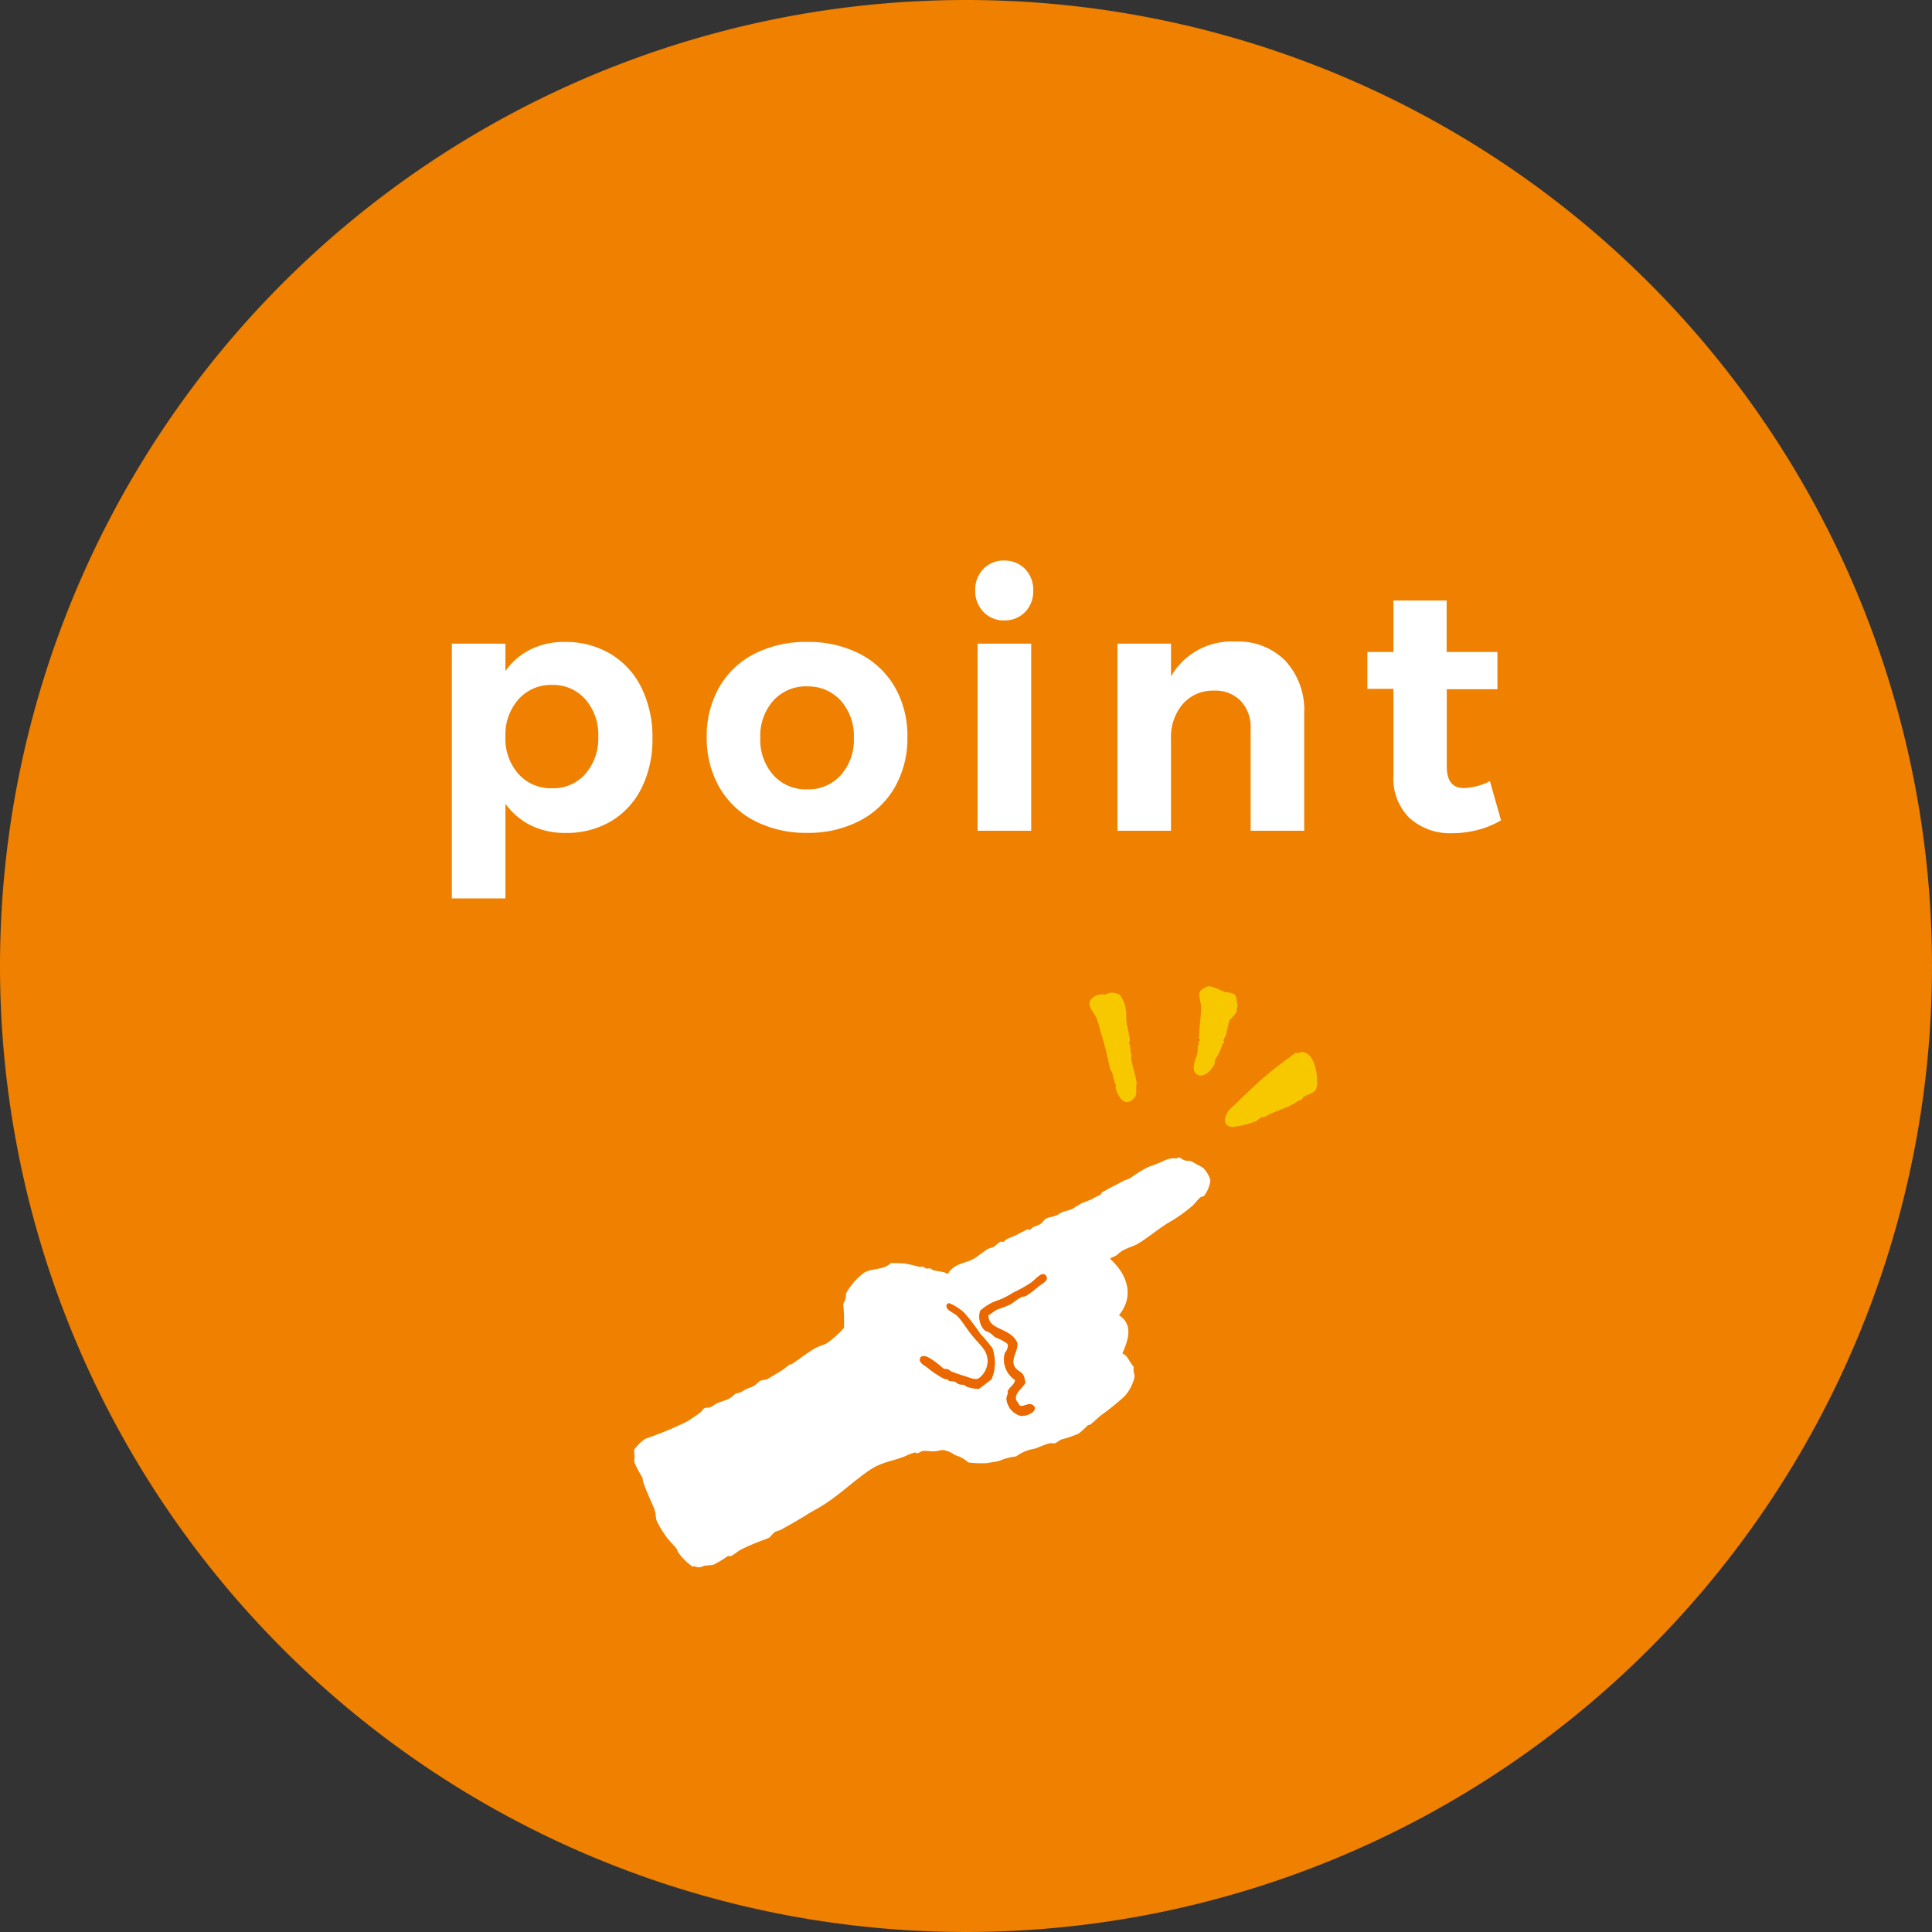
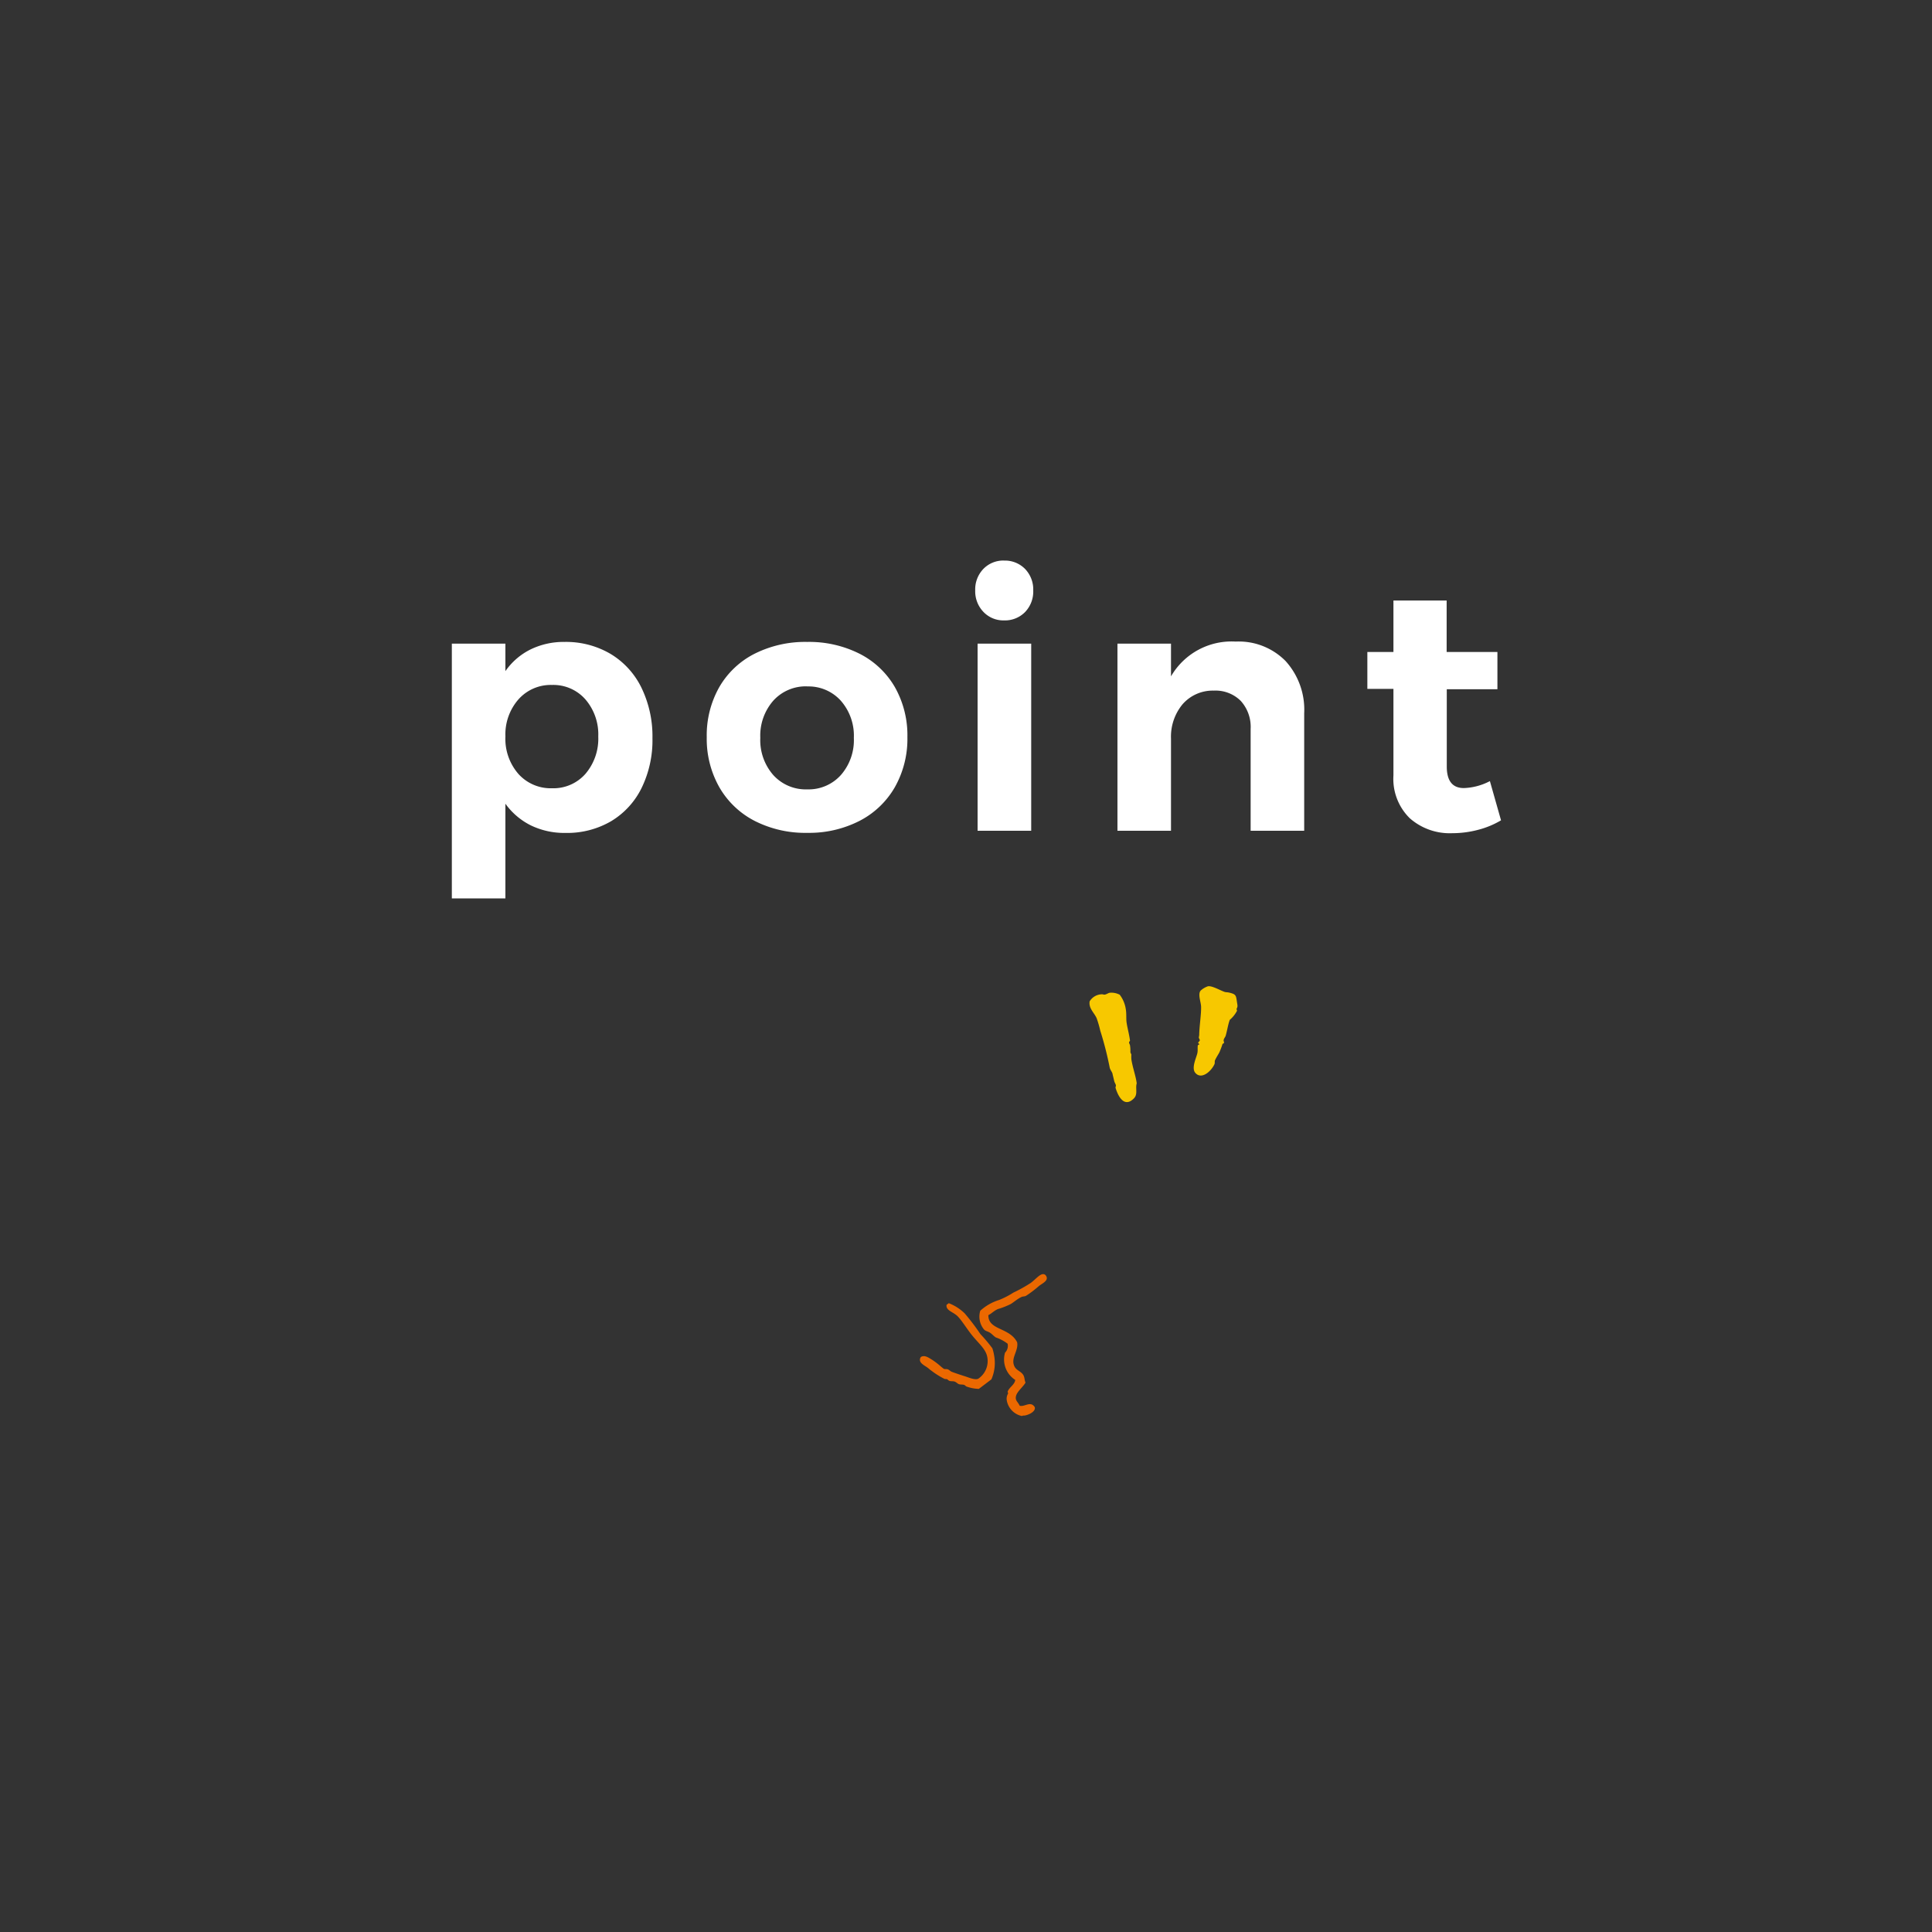
<svg xmlns="http://www.w3.org/2000/svg" width="100" height="100" viewBox="0 0 100 100">
  <rect x="0" y="0" width="100" height="100" fill="#333333" stroke="none" />
  <g id="グループ_47753" data-name="グループ 47753" transform="translate(-646 -1630)">
-     <path id="パス_82217" data-name="パス 82217" d="M50,0A50,50,0,1,1,0,50,50,50,0,0,1,50,0Z" transform="translate(646 1630)" fill="#ef8000" />
    <path id="パス_82218" data-name="パス 82218" d="M-20.781-9.774a4.545,4.545,0,0,1,2.385.621,4.168,4.168,0,0,1,1.6,1.755,5.761,5.761,0,0,1,.567,2.61,5.626,5.626,0,0,1-.558,2.565A4.123,4.123,0,0,1-18.36-.5a4.5,4.5,0,0,1-2.367.612,3.99,3.99,0,0,1-1.791-.387A3.6,3.6,0,0,1-23.841-1.4v4.9h-2.772V-9.684h2.772v1.422a3.457,3.457,0,0,1,1.305-1.125A3.907,3.907,0,0,1-20.781-9.774ZM-21.429-2.2A2.207,2.207,0,0,0-19.7-2.943a2.8,2.8,0,0,0,.666-1.935A2.773,2.773,0,0,0-19.7-6.8a2.207,2.207,0,0,0-1.728-.747,2.235,2.235,0,0,0-1.737.747,2.75,2.75,0,0,0-.675,1.917,2.768,2.768,0,0,0,.675,1.944A2.247,2.247,0,0,0-21.429-2.2ZM-8.217-9.774a5.8,5.8,0,0,1,2.709.612A4.416,4.416,0,0,1-3.681-7.434a5.068,5.068,0,0,1,.648,2.592,5.081,5.081,0,0,1-.648,2.583A4.458,4.458,0,0,1-5.508-.513,5.727,5.727,0,0,1-8.217.108a5.767,5.767,0,0,1-2.727-.621,4.458,4.458,0,0,1-1.827-1.746,5.081,5.081,0,0,1-.648-2.583,5.068,5.068,0,0,1,.648-2.592,4.416,4.416,0,0,1,1.827-1.728A5.836,5.836,0,0,1-8.217-9.774Zm0,2.3a2.268,2.268,0,0,0-1.755.738,2.742,2.742,0,0,0-.675,1.926A2.742,2.742,0,0,0-9.972-2.88a2.268,2.268,0,0,0,1.755.738A2.247,2.247,0,0,0-6.48-2.88a2.742,2.742,0,0,0,.675-1.926A2.742,2.742,0,0,0-6.48-6.732,2.247,2.247,0,0,0-8.217-7.47ZM.6-9.684H3.375V0H.6Zm1.368-4.3a1.458,1.458,0,0,1,1.089.432,1.528,1.528,0,0,1,.423,1.116,1.528,1.528,0,0,1-.423,1.116,1.458,1.458,0,0,1-1.089.432A1.421,1.421,0,0,1,.9-11.331a1.535,1.535,0,0,1-.423-1.107A1.528,1.528,0,0,1,.9-13.554,1.436,1.436,0,0,1,1.971-13.986ZM13.959-9.792a3.4,3.4,0,0,1,2.583,1.008,3.746,3.746,0,0,1,.963,2.7V0H14.733V-5.274a2,2,0,0,0-.513-1.449,1.849,1.849,0,0,0-1.395-.531,2.073,2.073,0,0,0-1.62.711,2.628,2.628,0,0,0-.594,1.773V0H7.839V-9.684h2.772v1.692A3.619,3.619,0,0,1,13.959-9.792ZM27.693-.54a4.53,4.53,0,0,1-1.2.495,5.232,5.232,0,0,1-1.323.171,3.126,3.126,0,0,1-2.2-.774,2.849,2.849,0,0,1-.846-2.214V-7.344h-1.35V-9.252h1.35v-2.664h2.754v2.664h2.628v1.926H24.885v4q0,1.116.882,1.116a3.116,3.116,0,0,0,1.35-.36Z" transform="translate(696 1673)" fill="#fff" />
    <g id="グループ_47682" data-name="グループ 47682" transform="matrix(0.454, -0.891, 0.891, 0.454, 677, 1708.617)">
      <path id="パス_69196" data-name="パス 69196" d="M13.732,38.391c-.349.108-.416.474-.614.718a5.431,5.431,0,0,1-.489.459,17.627,17.627,0,0,1-1.489,1.31c-.093.077-.154.248-.254.3-.087.082-.185.157-.276.24-.039.035-.072.1-.128.152-.034.03-.109.026-.128.045-.311.293-.759.884-.05,1.1.286.086.486-.179.75-.226.31-.207.618-.548.979-.809a1.608,1.608,0,0,1,.214-.111c.04-.022.061-.086.106-.109a1.822,1.822,0,0,0,.3-.176c.027-.02.069-.09.106-.109s.089.011.108,0c.281-.191.518-.417.767-.591.152-.106.4-.2.6-.353a1.62,1.62,0,0,0,.508-.609.924.924,0,0,0-.136-.493c-.04-.074-.163-.122-.218-.212-.021-.034-.02-.086-.045-.128A.757.757,0,0,0,13.732,38.391Z" transform="translate(21.669 -27.921)" fill="#f7c800" fill-rule="evenodd" />
      <path id="パス_69197" data-name="パス 69197" d="M3.286,58.251a1.561,1.561,0,0,0,.583.121c.023,0,.067-.066.085-.065.151,0,.164-.029.342-.156.268-.191.322-.214.229-.584-.019-.076-.053-.128-.067-.193-.041-.2,0-.759-.141-.923a1.055,1.055,0,0,0-.37-.232c-.238-.047-.507.278-.726.4-.34.185-.922.37-1.348.577-.041.02-.093.027-.129.045s-.066.092-.106.109-.113-.03-.151-.019c-.021.006-.021.079-.042.087s-.066-.049-.087-.042c-.151.056-.205.111-.342.155-.214.07-.855.058-.985.379-.181.446.433.692.848.677.065,0,.136-.065.193-.067.2-.008.378.019.474.015A3.723,3.723,0,0,0,2,58.484c.023,0,.065.049.087.042.072-.025.067-.075.149-.089s.15.009.215,0C2.742,58.382,3.017,58.284,3.286,58.251Z" transform="translate(34.552 -40.884)" fill="#f7c800" fill-rule="evenodd" />
-       <path id="パス_69198" data-name="パス 69198" d="M51.84,20.252c.643-.041,1.591-.109,1.686-1.055,1.06.245,2.013-.352,2.387-1.732.11.019.175.125.282.19.124.076.259.1.39.189.245.159.467.408.652.529.449.294,1.2.612,1.734.945a7.748,7.748,0,0,0,1.322.693c.185.075.435.1.605.185.023.013.067.105.152.127a1.671,1.671,0,0,0,.838-.076,1.427,1.427,0,0,0,.4-.608,1.309,1.309,0,0,0,.017-.367,3.336,3.336,0,0,0,.016-.366c-.011-.1-.095-.2-.112-.322-.021-.144.029-.233,0-.322-.015-.044-.092-.064-.109-.107a1.162,1.162,0,0,0-.394-.511,8.243,8.243,0,0,1-.675-.594,7.014,7.014,0,0,0-.911-.547c-.109-.071-.195-.179-.3-.254-.3-.208-.657-.48-1-.7-.09-.057-.133-.01-.194-.041a1.815,1.815,0,0,0-.152-.127,4.248,4.248,0,0,1-.653-.53,5.035,5.035,0,0,0-.455-.274c-.147-.1-.265-.28-.436-.425-.082-.069-.2-.119-.283-.19-.146-.125-.249-.311-.392-.4-.1-.065-.266-.071-.367-.124a2.712,2.712,0,0,1-.3-.254c-.061-.047-.161-.053-.217-.1-.016-.016-.034-.121-.044-.129-.208-.163-.425-.3-.631-.465-.1-.081-.194-.171-.3-.254-.061-.046-.161-.053-.216-.1-.015-.014-.037-.122-.045-.128-.112-.079-.277-.114-.39-.189s-.171-.178-.261-.233c-.3-.185-.615-.292-.845-.462-.31-.229-.634-.746-1.173-.781-.111-.01-.056-.137-.067-.192-.033-.165-.107-.356-.158-.557-.02-.077.02-.142,0-.215-.017-.052-.074-.1-.088-.149-.02-.075.015-.136,0-.215-.012-.052-.075-.1-.088-.149a7.356,7.356,0,0,0-.182-.73c-.089-.237-.205-.449-.31-.684-.5-.153-.662-.734-1.068-1A3.268,3.268,0,0,0,48.1,6.1a.835.835,0,0,1-.536.114,9.174,9.174,0,0,1-1.089.6,5.5,5.5,0,0,1-1.082-.415c-.166-.1-.3-.267-.457-.382-.425-.3-.9-.5-1.388-.778-.01-.006-.014-.081-.065-.085a4.3,4.3,0,0,1-.8-.442c-.1-.065-.263-.151-.369-.232s-.148-.214-.241-.277c-.126-.084-.305-.12-.433-.209-.087-.061-.171-.161-.261-.233s-.194-.125-.283-.19-.129-.154-.218-.213-.255-.1-.346-.167c-.187-.135-.341-.316-.523-.466-.1-.085-.224-.112-.326-.211s-.107-.192-.2-.255c-.073-.052-.183-.034-.281-.083a8.125,8.125,0,0,1-.759-.42A18.768,18.768,0,0,1,36.705.269,2.1,2.1,0,0,0,35.927,0a2.5,2.5,0,0,0-.3.176,1.468,1.468,0,0,0-.278.133,6.469,6.469,0,0,0-.508.717c-.047.058-.107.076-.17.131a6.618,6.618,0,0,0-.467.522c-.213.236-.4.511-.614.719-.122.121-.319.2-.426.328a5.807,5.807,0,0,0-.484.781c-.118.217-.22.555-.313.757-.036.078-.118.127-.148.2a2.916,2.916,0,0,0-.31.972c0,.023.066.067.066.086,0,.179.053.287.264.448a2.955,2.955,0,0,0,.242.384,5.759,5.759,0,0,0,.738.463c.032.022.043.115.087.15.142.11.38.2.543.316a11.558,11.558,0,0,1,.914.763,3.36,3.36,0,0,0,.261.233c.12.078.288.074.411.145.1.059.168.171.261.233.417.278.867.578,1.346.864.228.136.429.283.651.422.99.619,2.137.964,3.055,1.53a4.343,4.343,0,0,1,.741.679c.174.179.351.365.545.531a2.028,2.028,0,0,1,.37.34c.015.02-.011.092,0,.107.064.08.188.128.261.234.093.135.149.377.266.556.149.228.257.269.286.513.006.049.022.132.024.171.005.119-.021.231-.017.367a1.558,1.558,0,0,1-.033.732,5.085,5.085,0,0,0,.421.9c.115.142.244.347.395.511a2.943,2.943,0,0,1,.589.66,2.155,2.155,0,0,1,.762.635c.143.173.489.412.654.637.047.065.054.154.11.214s.226.123.326.211a5.923,5.923,0,0,0,.654.637,3.652,3.652,0,0,0,.584.229c.071.026.1.1.109.106.212.095.449.173.671.271a14.423,14.423,0,0,0,1.451.647,2.22,2.22,0,0,0,1.119.007c.143-.052.27-.249.448-.264C51.622,20.74,51.873,20.558,51.84,20.252Zm-1.758-9.186a2.451,2.451,0,0,1-.095.969,11.7,11.7,0,0,1-.586,1.213,8.251,8.251,0,0,1-.375.887,2.212,2.212,0,0,1-.277.24,2.121,2.121,0,0,1-1.178.446l-.736-.356a2.059,2.059,0,0,1-.18-.622c-.006-.05.028-.1.019-.151-.013-.084-.076-.166-.089-.257-.011-.074.031-.175.018-.259s-.079-.167-.089-.257c-.006-.054.025-.1.02-.151s-.042-.091-.045-.128a4.322,4.322,0,0,1,.076-.819c.011-.082.024-.116.04-.194.043-.209,0-.613.337-.586.208.126.148.4.137.6a4.163,4.163,0,0,1-.1.539,1.734,1.734,0,0,0-.04.194c0,.064.057.119.067.193.013.1-.028.166-.018.258.025.244.061.49.1.687.04.229.056.566.2.686a1.1,1.1,0,0,0,1.225-.1c.323-.252.408-.693.63-1.192.186-.419.444-.823.544-1.126s-.02-.69.269-.778ZM51.4,13.308a4.228,4.228,0,0,0,.674.485,7.874,7.874,0,0,0,.847.57c.323.168.8.232.717.507-.143.322-.472.027-.668-.056a5.686,5.686,0,0,1-.736-.356c-.07-.044-.1-.133-.175-.191-.215-.161-.437-.238-.586-.336a4.172,4.172,0,0,1-.523-.467c-.175-.143-.359-.184-.5-.294-.712.351-.057,1.253-.576,1.966-.357.277-.889.058-1.178.446-.139.186-.067.4-.186.605-.073.124-.179.151-.3.283-.332-.019-.743-.258-.991-.051-.085.07-.112.2-.211.325.047.26.5.379.289.728-.2.189-.606-.2-.65-.314-.016-.043-.043-.04-.066-.086a1,1,0,0,1,.416-1.081.551.551,0,0,1,.3-.069c.018,0,.063-.064.086-.066.244-.025.475.164.711.076a1.256,1.256,0,0,1,1.019-1.111.494.494,0,0,0,.472-.092,2.18,2.18,0,0,0,.012-.688c.005-.115.073-.263.081-.389.011-.165-.039-.239.017-.366a1.045,1.045,0,0,1,.767-.592A2.577,2.577,0,0,1,51.4,13.308Z" transform="translate(-31.91 0)" fill="#fff" fill-rule="evenodd" />
      <path id="パス_69199" data-name="パス 69199" d="M80.238,40.345c-.289.088-.169.476-.269.778s-.358.707-.544,1.126c-.222.5-.307.94-.63,1.192a1.1,1.1,0,0,1-1.225.1c-.146-.12-.163-.457-.2-.686-.034-.2-.071-.443-.1-.687-.009-.092.031-.161.018-.258-.01-.074-.071-.129-.067-.193a1.728,1.728,0,0,1,.04-.194,4.164,4.164,0,0,0,.1-.539c.011-.2.071-.474-.137-.6-.34-.028-.294.377-.337.586-.016.079-.029.112-.04.194a4.321,4.321,0,0,0-.076.819c0,.038.041.095.045.128s-.026.1-.02.151c.01.091.074.16.089.257s-.029.185-.018.259c.014.091.076.173.089.257.009.054-.025.1-.019.151a2.059,2.059,0,0,0,.18.622l.736.356a2.121,2.121,0,0,0,1.178-.446,2.211,2.211,0,0,0,.277-.24,8.251,8.251,0,0,0,.375-.887,11.7,11.7,0,0,0,.586-1.213,2.451,2.451,0,0,0,.095-.969Z" transform="translate(-62.195 -29.342)" fill="#eb6800" fill-rule="evenodd" />
-       <path id="パス_69200" data-name="パス 69200" d="M8.367,72.829a18.545,18.545,0,0,0-2.7-1.148c-.259-.106-.441-.155-.779-.269a2.4,2.4,0,0,0-.411-.145c-.469-.065-.871.1-.659.59.009.022.094.113.131.17a4.214,4.214,0,0,0,.7.765c.069.056.178.067.26.126.048.035.076.13.131.17a3.459,3.459,0,0,1,.544.423c.039.044.092.069.152.127a3.813,3.813,0,0,0,.783.592c.1.058.132.125.239.169.01,0,.067-.026.108,0,.193.117.377.359.608.4a.9.9,0,0,0,.236-.047,1.059,1.059,0,0,0,.214-.11c.362-.171,1.291-.826.949-1.411-.028-.047-.081-.064-.109-.106C8.744,73.1,8.718,73,8.713,73A3.721,3.721,0,0,0,8.367,72.829Z" transform="translate(29.154 -51.82)" fill="#f7c800" fill-rule="evenodd" />
      <path id="パス_69201" data-name="パス 69201" d="M67.651,46.552a1.045,1.045,0,0,0-.767.592c-.056.127-.006.2-.017.366-.009.126-.076.274-.081.389a2.181,2.181,0,0,1-.012.688.494.494,0,0,1-.472.092,1.256,1.256,0,0,0-1.019,1.111c-.236.087-.467-.1-.711-.076-.022,0-.067.066-.086.066a.551.551,0,0,0-.3.069,1,1,0,0,0-.416,1.081c.022.046.05.042.066.086.044.118.446.5.65.314.208-.349-.243-.468-.289-.728.1-.124.126-.255.211-.325.248-.207.658.032.991.051.118-.132.224-.159.3-.283.12-.2.048-.42.186-.605.289-.388.82-.169,1.178-.446.519-.713-.136-1.615.576-1.966.14.11.324.151.5.294a4.172,4.172,0,0,0,.523.467c.148.1.371.175.586.336.078.058.1.148.175.191a5.687,5.687,0,0,0,.736.356c.2.083.525.378.668.056.081-.275-.394-.339-.717-.507a7.871,7.871,0,0,1-.847-.57,4.227,4.227,0,0,1-.674-.485A2.577,2.577,0,0,0,67.651,46.552Z" transform="translate(-49.091 -33.856)" fill="#eb6800" fill-rule="evenodd" />
    </g>
  </g>
</svg>